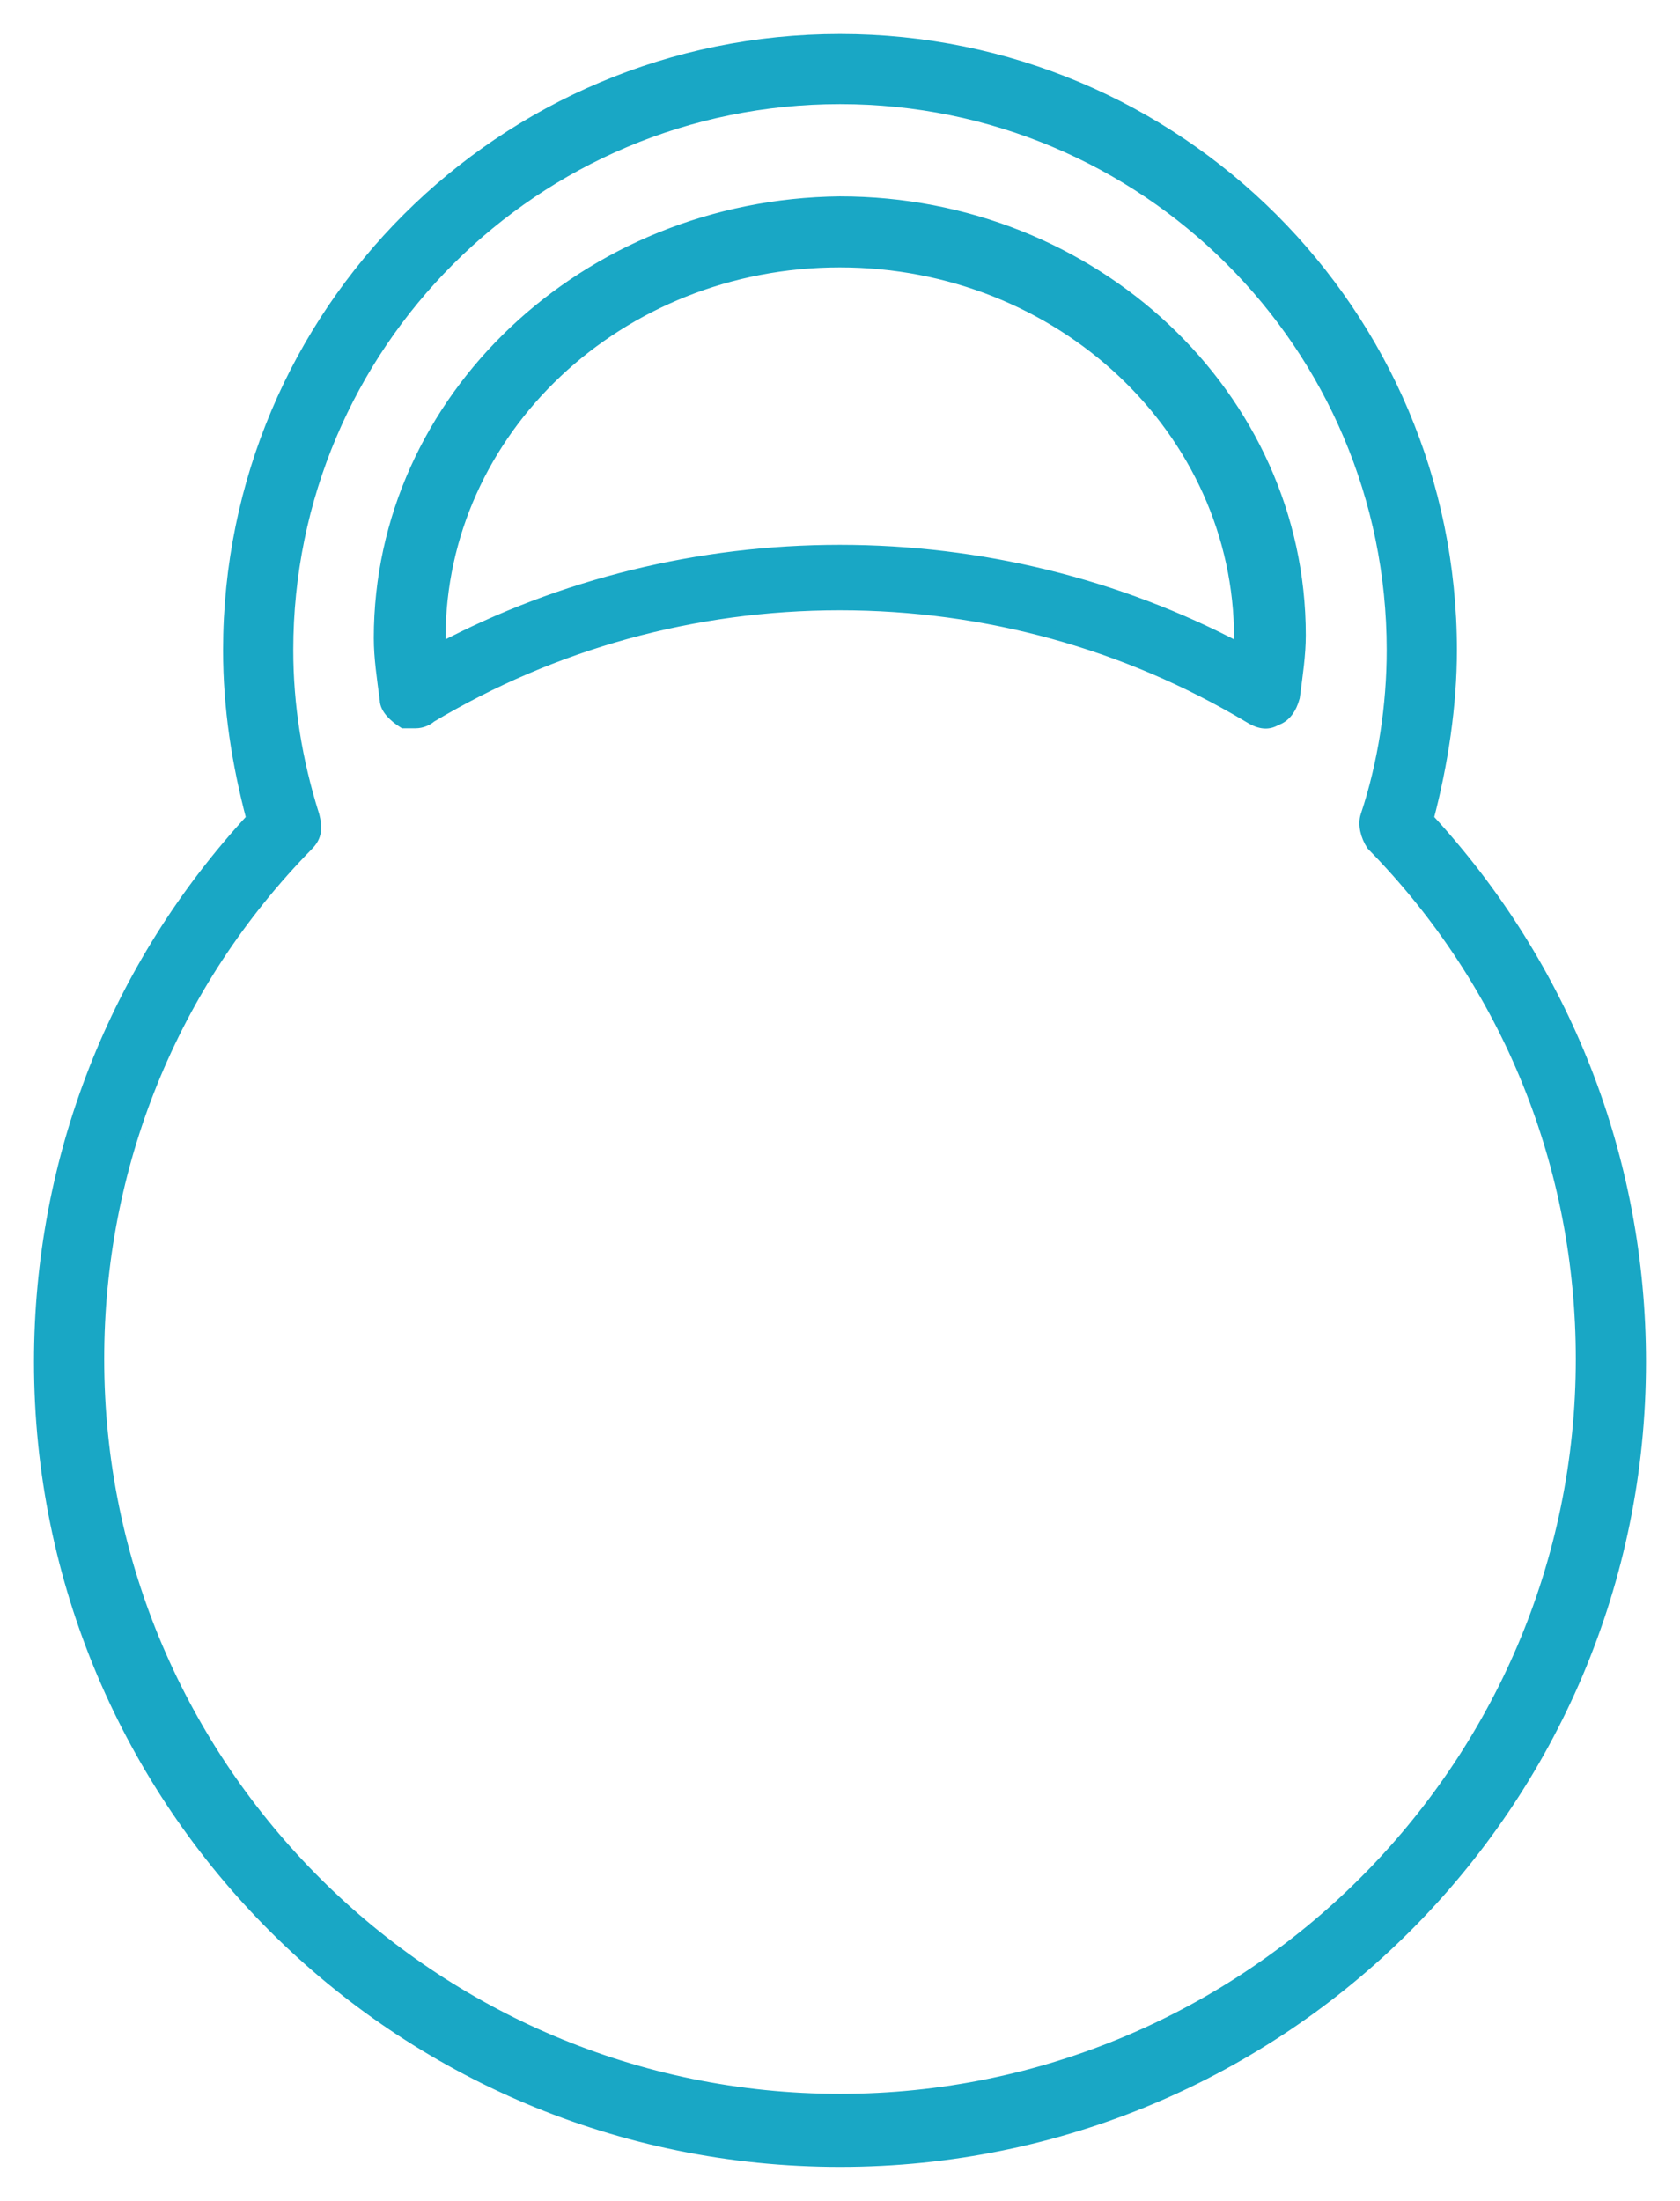
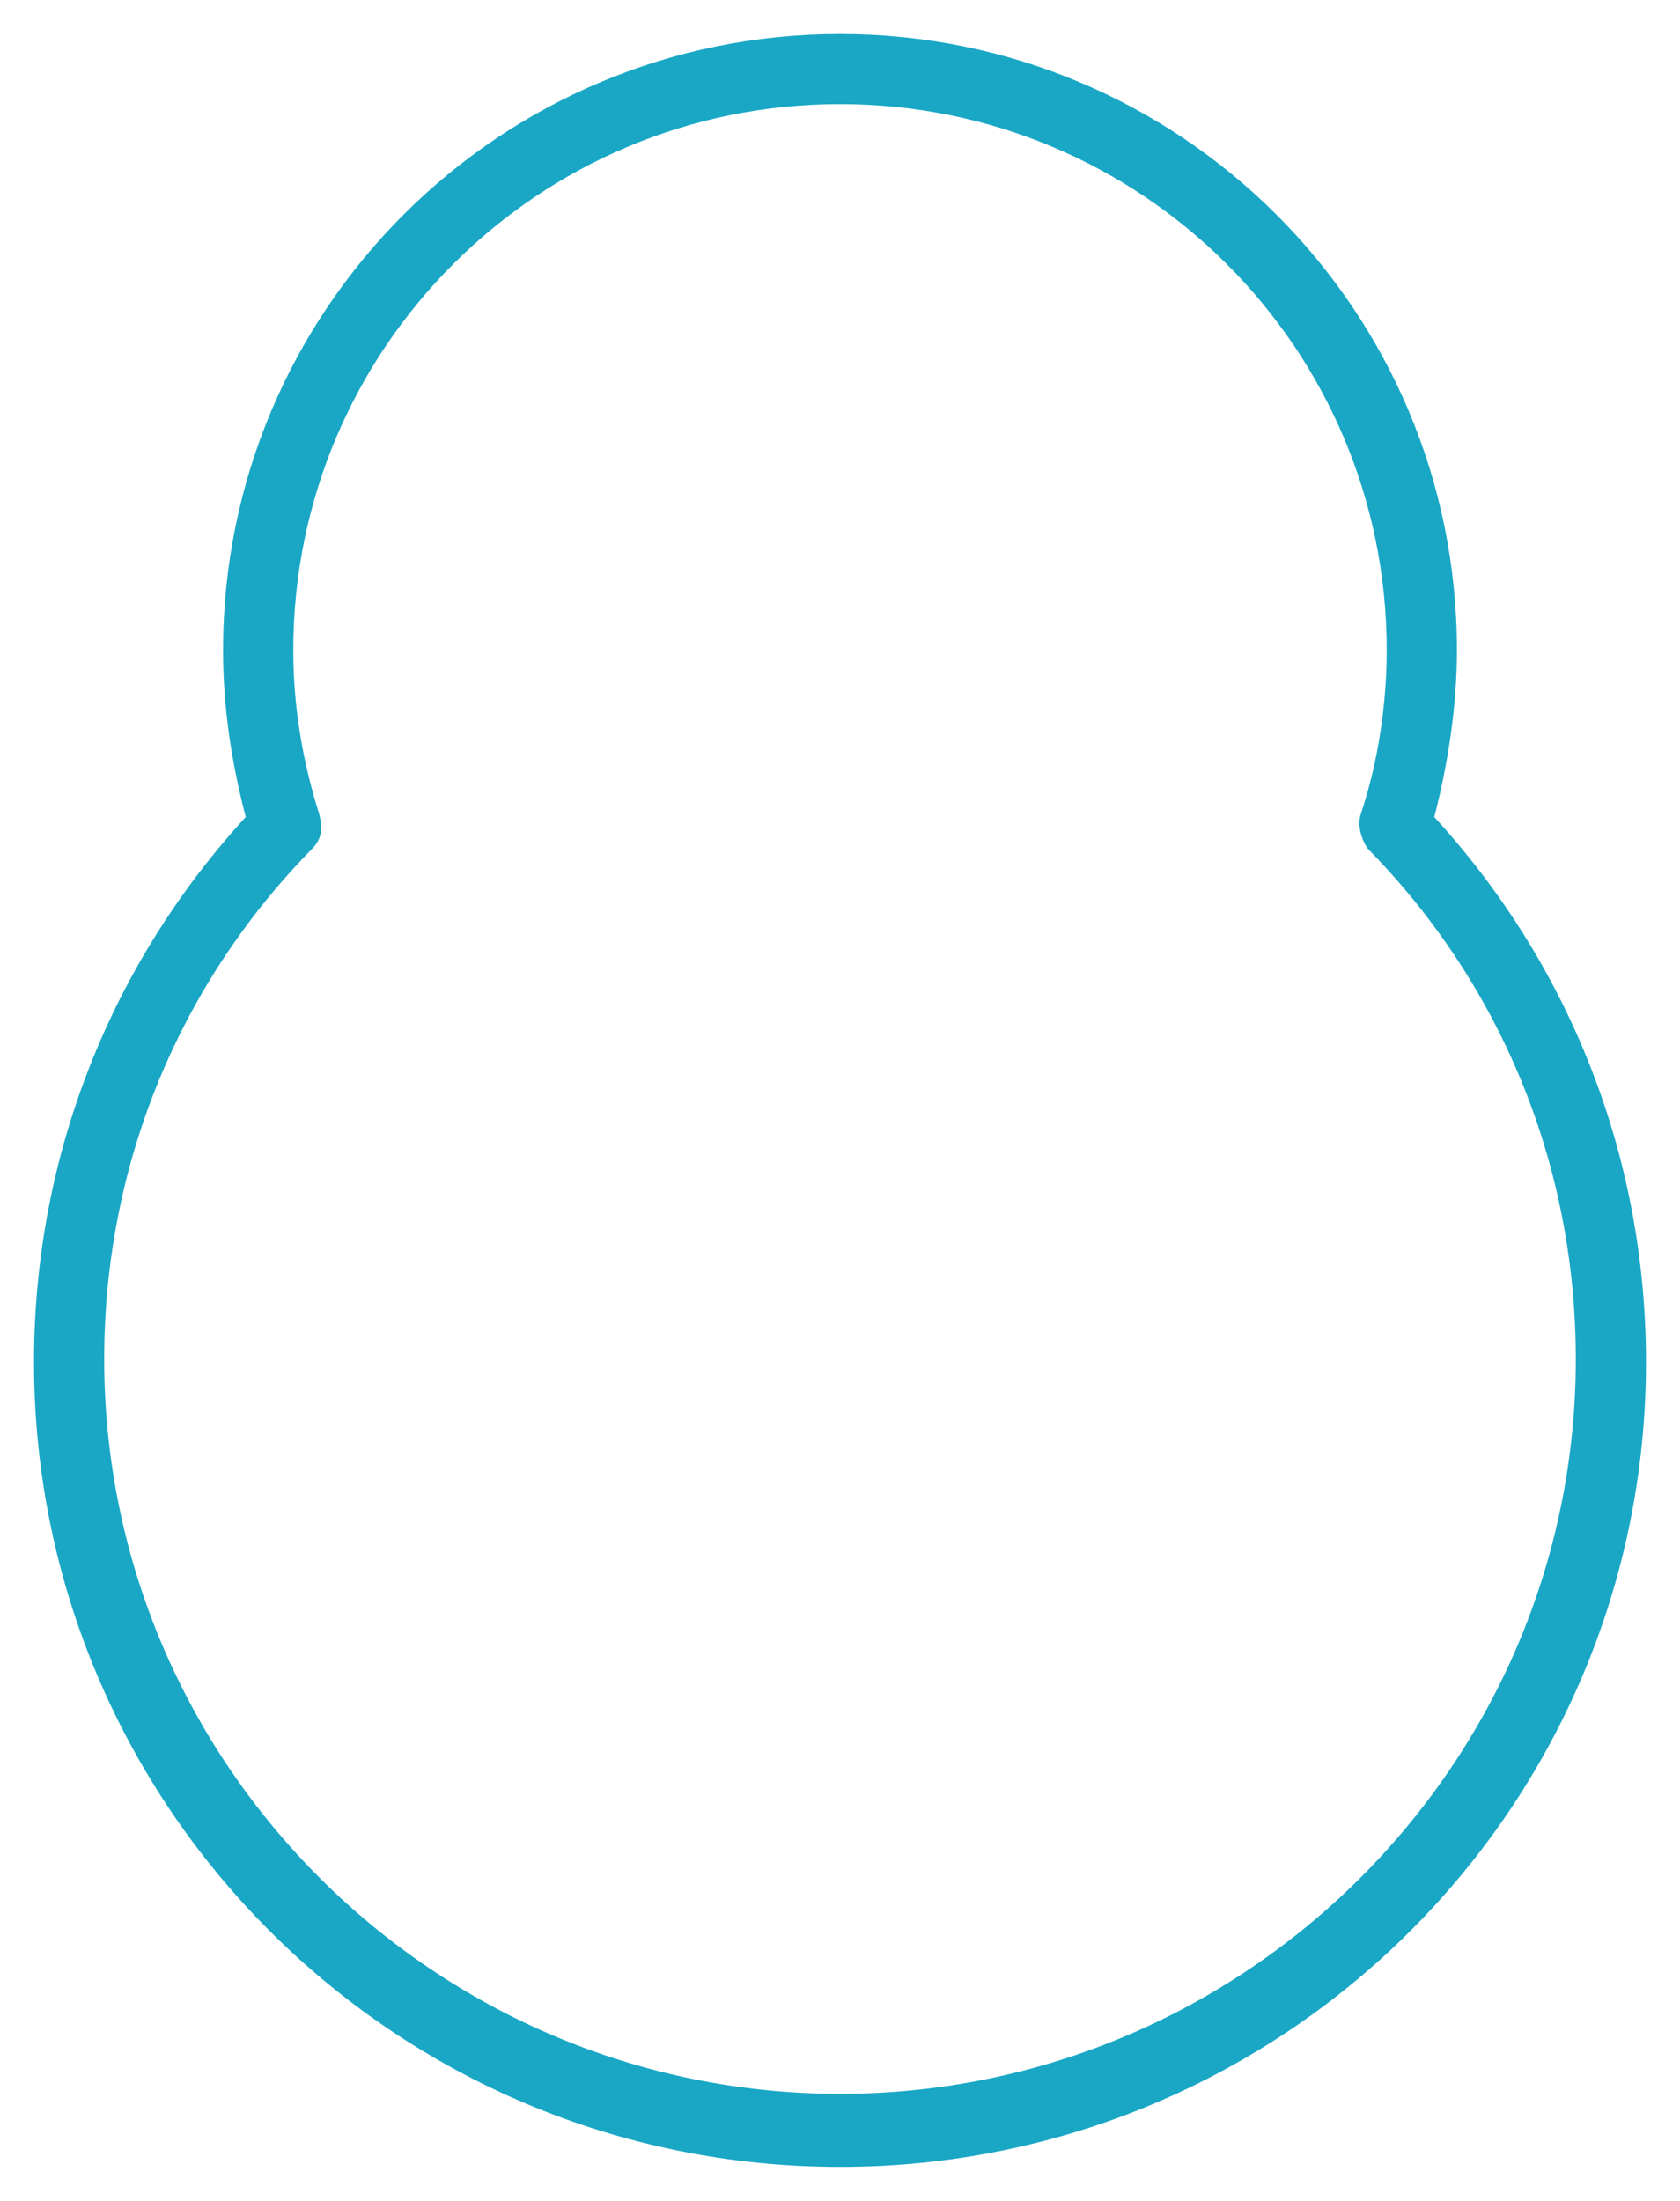
<svg xmlns="http://www.w3.org/2000/svg" width="42px" height="55px" viewBox="0 0 42 55" version="1.1">
  <title>48610050-57BF-4DAE-B1C8-1689B7E85990</title>
  <desc>Created with sketchtool.</desc>
  <defs />
  <g id="Page-1" stroke="none" stroke-width="1" fill="none" fill-rule="evenodd">
    <g id="Металлокерамические-коронки-и-мостовидные-протезы-" transform="translate(-402, -4731)" fill="#19A7C5" fill-rule="nonzero" stroke="#19A7C5" stroke-width="0.3">
      <g id="ceramc" transform="translate(403, 4732)">
        <path d="M35.273,15.247 C35.273,6.825 28.436,0 20,0 C11.564,0 4.727,6.825 4.727,15.247 C4.727,16.699 4.945,18.078 5.309,19.458 C1.891,23.16 0,27.952 0,33.034 C0,44.07 8.945,53 20,53 C31.055,53 40,44.07 40,33.034 C40,27.952 38.109,23.16 34.691,19.458 C35.055,18.078 35.273,16.626 35.273,15.247 Z M38.545,32.962 C38.545,43.199 30.182,51.475 20,51.475 C9.818,51.475 1.455,43.199 1.455,32.962 C1.455,28.17 3.273,23.596 6.691,20.111 C6.909,19.893 6.909,19.675 6.836,19.385 C6.4,18.005 6.182,16.626 6.182,15.247 C6.182,7.623 12.364,1.452 20,1.452 C27.636,1.452 33.818,7.623 33.818,15.247 C33.818,16.626 33.6,18.078 33.164,19.385 C33.091,19.603 33.164,19.893 33.309,20.111 C36.727,23.596 38.545,28.17 38.545,32.962 Z" id="Shape" />
-         <path d="M30.898,16.981 C31.122,16.91 31.271,16.7 31.346,16.419 C31.42,15.857 31.495,15.365 31.495,14.873 C31.495,8.903 26.343,4.057 19.995,4.057 C13.648,4.127 8.495,8.974 8.495,14.944 C8.495,15.435 8.57,15.927 8.644,16.489 C8.644,16.7 8.868,16.91 9.093,17.051 C9.167,17.051 9.242,17.051 9.391,17.051 C9.541,17.051 9.69,16.981 9.765,16.91 C12.826,15.084 16.336,14.101 19.995,14.101 C23.654,14.101 27.164,15.084 30.226,16.91 C30.45,17.051 30.674,17.121 30.898,16.981 Z M30.002,15.225 C26.94,13.609 23.505,12.766 19.995,12.766 C16.485,12.766 13.05,13.609 9.989,15.225 C9.989,15.154 9.989,15.014 9.989,14.944 C9.989,9.746 14.469,5.532 19.995,5.532 C25.521,5.532 30.002,9.746 30.002,14.944 C30.002,15.014 30.002,15.084 30.002,15.225 Z" id="Shape" />
      </g>
    </g>
  </g>
</svg>